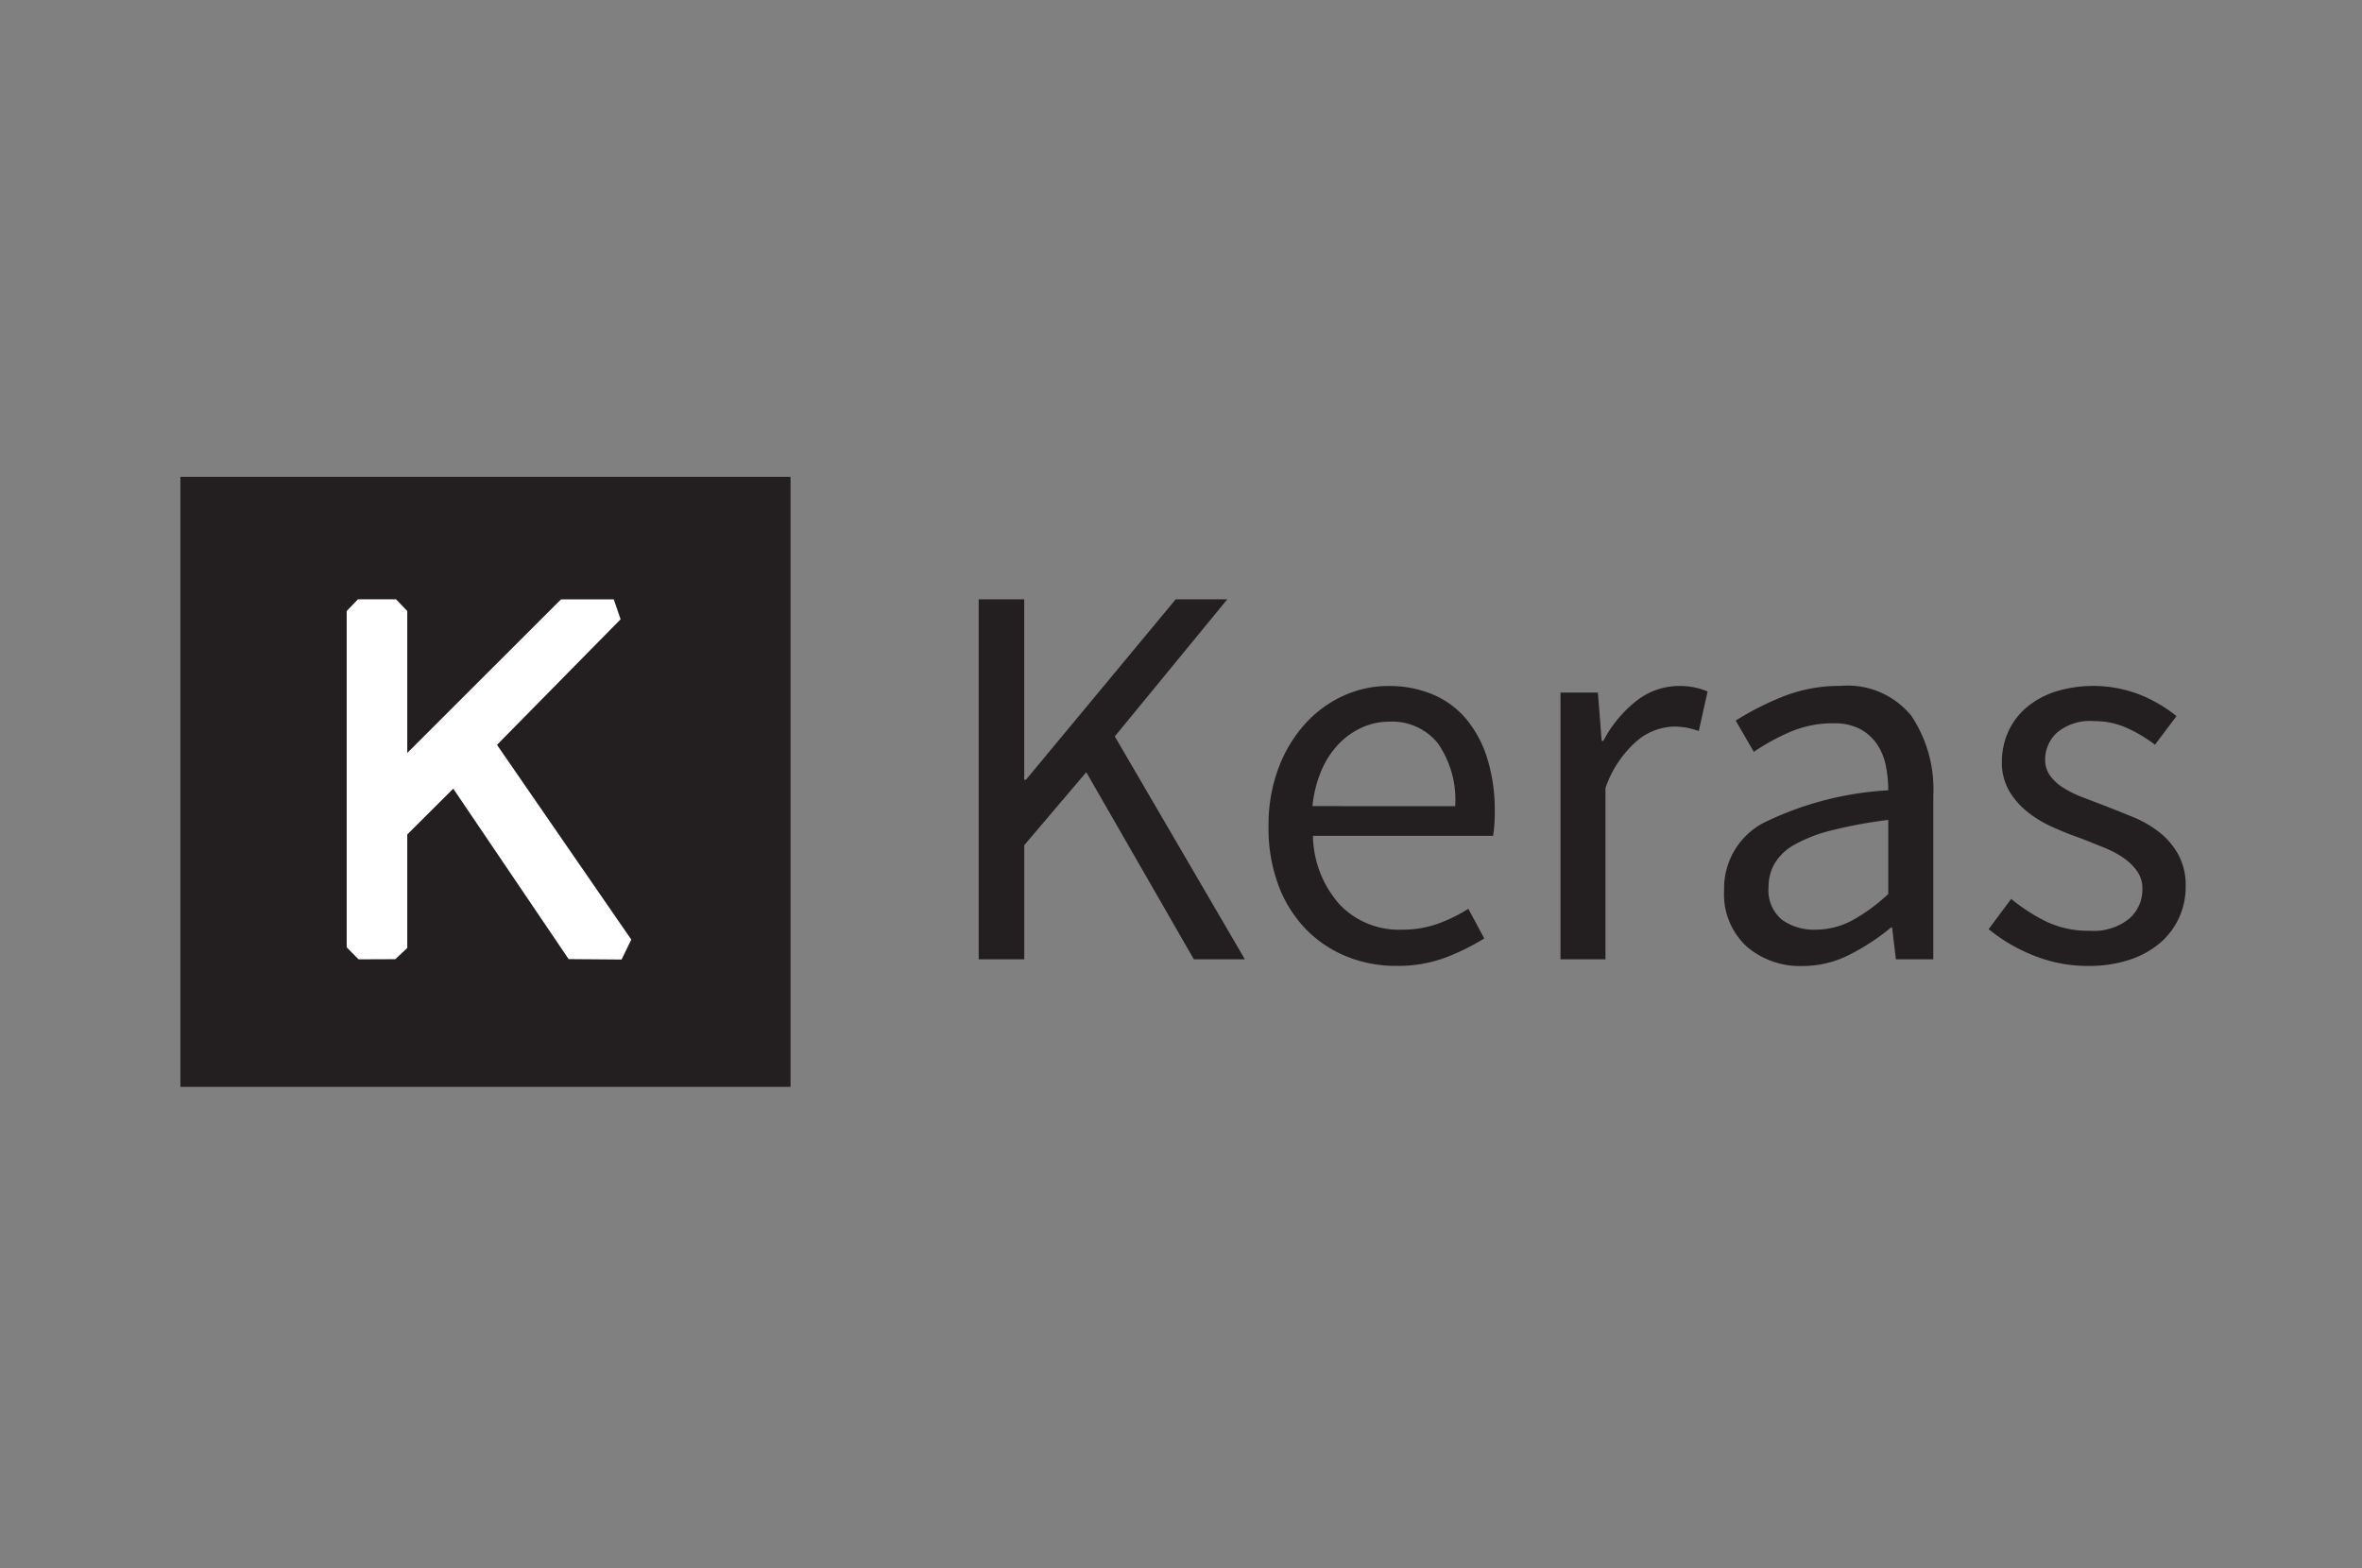
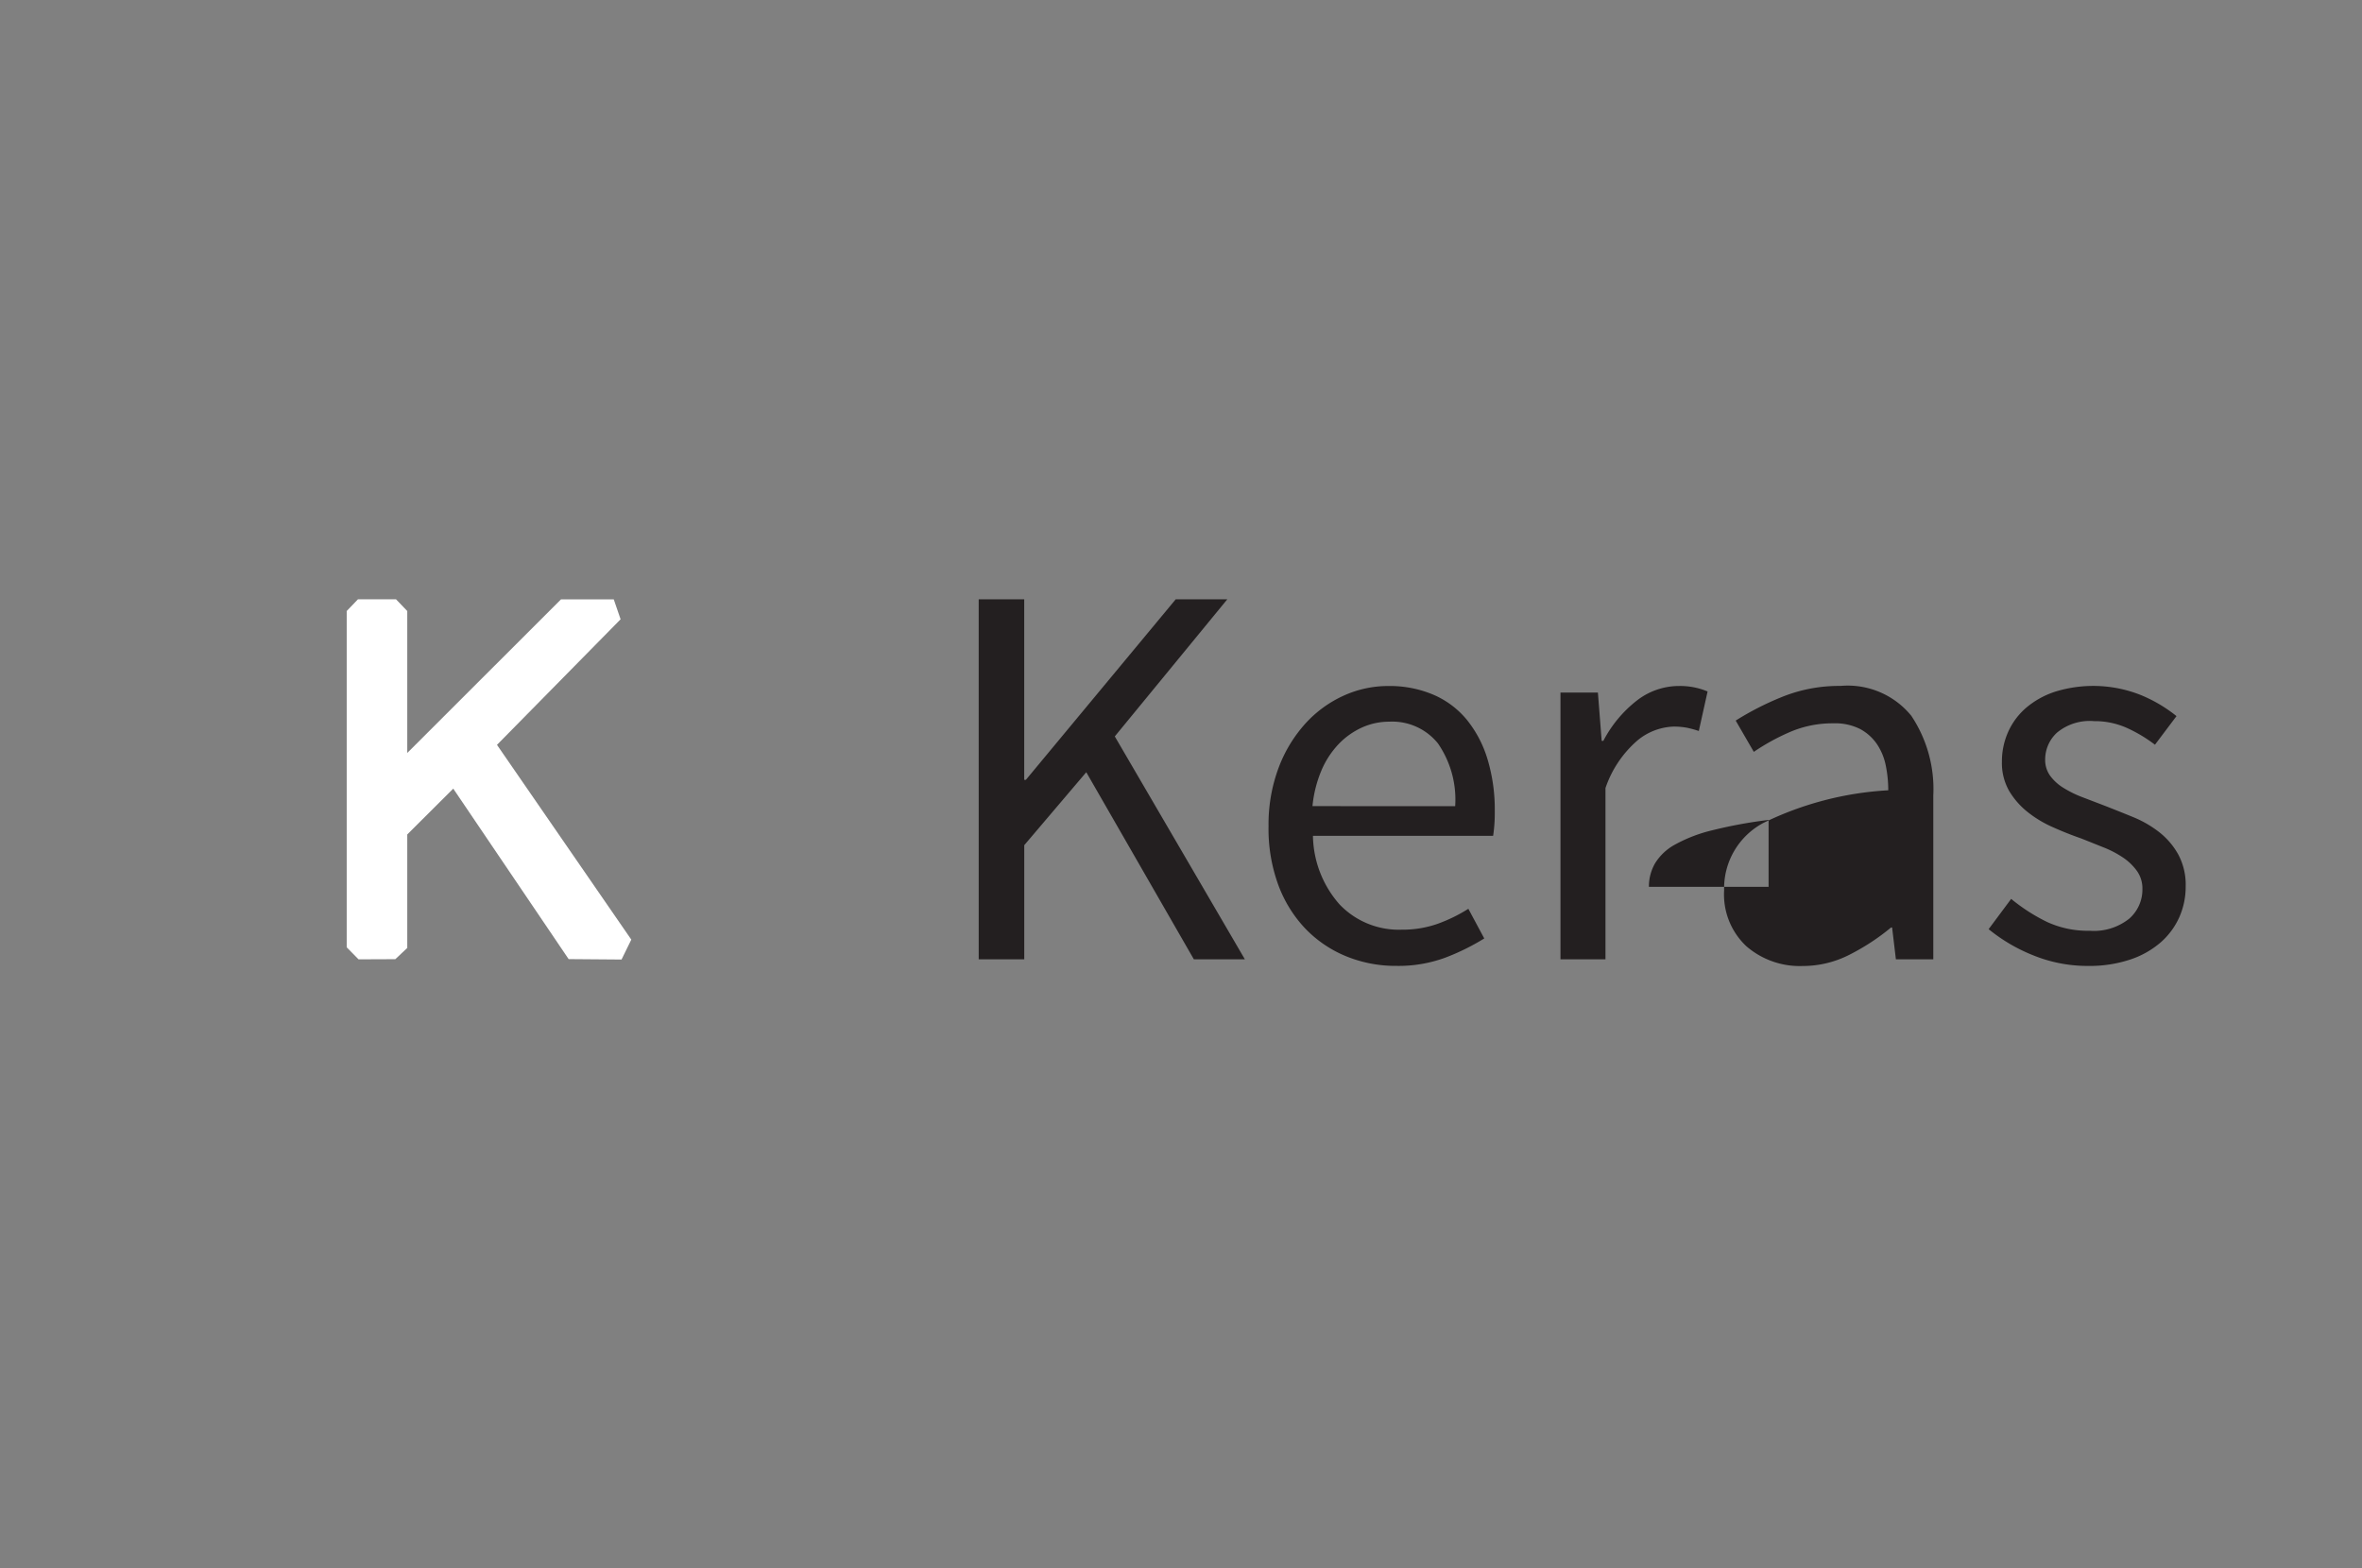
<svg xmlns="http://www.w3.org/2000/svg" width="125" height="83" viewBox="0 0 125 83">
  <rect x="0" y="0" width="125" height="83" fill="#808080" stroke="none" />
  <defs>
    <clipPath id="clip-path">
      <rect id="Rectangle_10555" data-name="Rectangle 10555" width="108" height="33" transform="translate(-0.612 -0.13)" fill="#fff" />
    </clipPath>
  </defs>
  <g id="Keras" transform="translate(23161 -773)">
    <rect id="Rectangle_10553" data-name="Rectangle 10553" width="125" height="83" transform="translate(-23161 773)" fill="#fff" opacity="0" />
    <g id="keras-bw" transform="translate(-23151.387 798.13)" clip-path="url(#clip-path)">
-       <path id="Path_47162" data-name="Path 47162" d="M0,0H32.289V32.289H0Z" transform="translate(-0.066 0.112)" fill="#231f20" />
      <path id="Path_47163" data-name="Path 47163" d="M24.71,34.285V28.29l2.434-2.426,6.106,9.024,2.8.022.516-1.054L29.458,23.547,36,16.9l-.362-1.054H32.846L24.71,23.976V16.463l-.595-.621H22.1l-.595.621v17.8l.626.637,1.947-.008.637-.6Z" transform="translate(-12.77 -9.249)" fill="#fff" />
-       <path id="Path_47164" data-name="Path 47164" d="M103.259,15.842h2.411V25.4h.087l7.93-9.557h2.73L110.463,23.1,117.348,34.9h-2.7l-5.694-9.905-3.282,3.863V34.9h-2.411V15.842ZM118.6,27.868a8.548,8.548,0,0,1,.538-3.123,7.309,7.309,0,0,1,1.423-2.338,6.177,6.177,0,0,1,2.019-1.467,5.687,5.687,0,0,1,2.353-.508,5.913,5.913,0,0,1,2.4.465,4.674,4.674,0,0,1,1.772,1.336,6.126,6.126,0,0,1,1.089,2.092,9.22,9.22,0,0,1,.378,2.731,8.162,8.162,0,0,1-.087,1.307H120.95a5.611,5.611,0,0,0,1.409,3.631,4.331,4.331,0,0,0,3.3,1.336,5.552,5.552,0,0,0,1.874-.305,8.3,8.3,0,0,0,1.641-.8l.842,1.569a12.033,12.033,0,0,1-2.062,1.017,7.169,7.169,0,0,1-2.586.436,6.91,6.91,0,0,1-2.658-.508,6.3,6.3,0,0,1-2.15-1.452,6.732,6.732,0,0,1-1.438-2.309,8.645,8.645,0,0,1-.523-3.108Zm9.877-1.075a5.235,5.235,0,0,0-.915-3.326,3.1,3.1,0,0,0-2.571-1.147,3.489,3.489,0,0,0-1.438.305,3.985,3.985,0,0,0-1.234.871,4.646,4.646,0,0,0-.915,1.394,6.452,6.452,0,0,0-.479,1.9Zm5.577-6.013h1.976l.2,2.556h.087a6.523,6.523,0,0,1,1.757-2.121,3.64,3.64,0,0,1,2.251-.784,3.751,3.751,0,0,1,1.51.29l-.465,2.092a5.377,5.377,0,0,0-.639-.174,3.793,3.793,0,0,0-.726-.058,3.164,3.164,0,0,0-1.874.726,5.779,5.779,0,0,0-1.7,2.527V34.9h-2.382V20.781Zm8.656,10.458a3.916,3.916,0,0,1,2.077-3.558,17.171,17.171,0,0,1,6.609-1.728,6.537,6.537,0,0,0-.131-1.307,3.12,3.12,0,0,0-.465-1.133,2.533,2.533,0,0,0-.886-.8,2.929,2.929,0,0,0-1.424-.305,5.689,5.689,0,0,0-2.309.465,11.413,11.413,0,0,0-1.9,1.046l-.959-1.656a15.39,15.39,0,0,1,2.411-1.235,8.05,8.05,0,0,1,3.137-.6,4.336,4.336,0,0,1,3.747,1.583,6.985,6.985,0,0,1,1.162,4.227V34.9H151.8l-.2-1.685h-.057a11.758,11.758,0,0,1-2.194,1.438,5.428,5.428,0,0,1-2.484.6,4.316,4.316,0,0,1-2.978-1.046,3.757,3.757,0,0,1-1.177-2.963Zm2.353-.174a2.02,2.02,0,0,0,.711,1.743,2.888,2.888,0,0,0,1.758.523,4.106,4.106,0,0,0,1.932-.479,9.4,9.4,0,0,0,1.932-1.409V27.52a24.711,24.711,0,0,0-2.993.552,7.837,7.837,0,0,0-1.961.755,2.8,2.8,0,0,0-1.06,1,2.469,2.469,0,0,0-.32,1.235Zm12.84.639a9.553,9.553,0,0,0,1.9,1.22,5.165,5.165,0,0,0,2.251.465,3,3,0,0,0,2.092-.639,2.045,2.045,0,0,0,.7-1.569,1.6,1.6,0,0,0-.29-.959,2.882,2.882,0,0,0-.741-.712,5.408,5.408,0,0,0-1.031-.537l-1.162-.465q-.767-.266-1.511-.6a6.057,6.057,0,0,1-1.35-.813,4.132,4.132,0,0,1-.973-1.118,2.98,2.98,0,0,1-.377-1.54,3.822,3.822,0,0,1,.334-1.583,3.644,3.644,0,0,1,.959-1.278,4.535,4.535,0,0,1,1.525-.843,6.81,6.81,0,0,1,4.488.16,7.642,7.642,0,0,1,1.933,1.133L165.51,23.54a7.59,7.59,0,0,0-1.51-.9,4.174,4.174,0,0,0-1.714-.349,2.717,2.717,0,0,0-1.961.61,1.929,1.929,0,0,0-.625,1.423,1.425,1.425,0,0,0,.262.857,2.464,2.464,0,0,0,.7.639,5.7,5.7,0,0,0,1,.494l1.177.45q.766.3,1.525.61a5.842,5.842,0,0,1,1.38.8,3.925,3.925,0,0,1,1,1.176,3.379,3.379,0,0,1,.392,1.685,3.972,3.972,0,0,1-.334,1.627A3.874,3.874,0,0,1,165.816,34a4.728,4.728,0,0,1-1.627.915,6.825,6.825,0,0,1-2.222.334,7.6,7.6,0,0,1-2.876-.552,8.966,8.966,0,0,1-2.383-1.394l1.191-1.6Z" transform="translate(-61.08 -9.249)" fill="#231f20" />
+       <path id="Path_47164" data-name="Path 47164" d="M103.259,15.842h2.411V25.4h.087l7.93-9.557h2.73L110.463,23.1,117.348,34.9h-2.7l-5.694-9.905-3.282,3.863V34.9h-2.411V15.842ZM118.6,27.868a8.548,8.548,0,0,1,.538-3.123,7.309,7.309,0,0,1,1.423-2.338,6.177,6.177,0,0,1,2.019-1.467,5.687,5.687,0,0,1,2.353-.508,5.913,5.913,0,0,1,2.4.465,4.674,4.674,0,0,1,1.772,1.336,6.126,6.126,0,0,1,1.089,2.092,9.22,9.22,0,0,1,.378,2.731,8.162,8.162,0,0,1-.087,1.307H120.95a5.611,5.611,0,0,0,1.409,3.631,4.331,4.331,0,0,0,3.3,1.336,5.552,5.552,0,0,0,1.874-.305,8.3,8.3,0,0,0,1.641-.8l.842,1.569a12.033,12.033,0,0,1-2.062,1.017,7.169,7.169,0,0,1-2.586.436,6.91,6.91,0,0,1-2.658-.508,6.3,6.3,0,0,1-2.15-1.452,6.732,6.732,0,0,1-1.438-2.309,8.645,8.645,0,0,1-.523-3.108Zm9.877-1.075a5.235,5.235,0,0,0-.915-3.326,3.1,3.1,0,0,0-2.571-1.147,3.489,3.489,0,0,0-1.438.305,3.985,3.985,0,0,0-1.234.871,4.646,4.646,0,0,0-.915,1.394,6.452,6.452,0,0,0-.479,1.9Zm5.577-6.013h1.976l.2,2.556h.087a6.523,6.523,0,0,1,1.757-2.121,3.64,3.64,0,0,1,2.251-.784,3.751,3.751,0,0,1,1.51.29l-.465,2.092a5.377,5.377,0,0,0-.639-.174,3.793,3.793,0,0,0-.726-.058,3.164,3.164,0,0,0-1.874.726,5.779,5.779,0,0,0-1.7,2.527V34.9h-2.382V20.781Zm8.656,10.458a3.916,3.916,0,0,1,2.077-3.558,17.171,17.171,0,0,1,6.609-1.728,6.537,6.537,0,0,0-.131-1.307,3.12,3.12,0,0,0-.465-1.133,2.533,2.533,0,0,0-.886-.8,2.929,2.929,0,0,0-1.424-.305,5.689,5.689,0,0,0-2.309.465,11.413,11.413,0,0,0-1.9,1.046l-.959-1.656a15.39,15.39,0,0,1,2.411-1.235,8.05,8.05,0,0,1,3.137-.6,4.336,4.336,0,0,1,3.747,1.583,6.985,6.985,0,0,1,1.162,4.227V34.9H151.8l-.2-1.685h-.057a11.758,11.758,0,0,1-2.194,1.438,5.428,5.428,0,0,1-2.484.6,4.316,4.316,0,0,1-2.978-1.046,3.757,3.757,0,0,1-1.177-2.963Zm2.353-.174V27.52a24.711,24.711,0,0,0-2.993.552,7.837,7.837,0,0,0-1.961.755,2.8,2.8,0,0,0-1.06,1,2.469,2.469,0,0,0-.32,1.235Zm12.84.639a9.553,9.553,0,0,0,1.9,1.22,5.165,5.165,0,0,0,2.251.465,3,3,0,0,0,2.092-.639,2.045,2.045,0,0,0,.7-1.569,1.6,1.6,0,0,0-.29-.959,2.882,2.882,0,0,0-.741-.712,5.408,5.408,0,0,0-1.031-.537l-1.162-.465q-.767-.266-1.511-.6a6.057,6.057,0,0,1-1.35-.813,4.132,4.132,0,0,1-.973-1.118,2.98,2.98,0,0,1-.377-1.54,3.822,3.822,0,0,1,.334-1.583,3.644,3.644,0,0,1,.959-1.278,4.535,4.535,0,0,1,1.525-.843,6.81,6.81,0,0,1,4.488.16,7.642,7.642,0,0,1,1.933,1.133L165.51,23.54a7.59,7.59,0,0,0-1.51-.9,4.174,4.174,0,0,0-1.714-.349,2.717,2.717,0,0,0-1.961.61,1.929,1.929,0,0,0-.625,1.423,1.425,1.425,0,0,0,.262.857,2.464,2.464,0,0,0,.7.639,5.7,5.7,0,0,0,1,.494l1.177.45q.766.3,1.525.61a5.842,5.842,0,0,1,1.38.8,3.925,3.925,0,0,1,1,1.176,3.379,3.379,0,0,1,.392,1.685,3.972,3.972,0,0,1-.334,1.627A3.874,3.874,0,0,1,165.816,34a4.728,4.728,0,0,1-1.627.915,6.825,6.825,0,0,1-2.222.334,7.6,7.6,0,0,1-2.876-.552,8.966,8.966,0,0,1-2.383-1.394l1.191-1.6Z" transform="translate(-61.08 -9.249)" fill="#231f20" />
    </g>
  </g>
</svg>